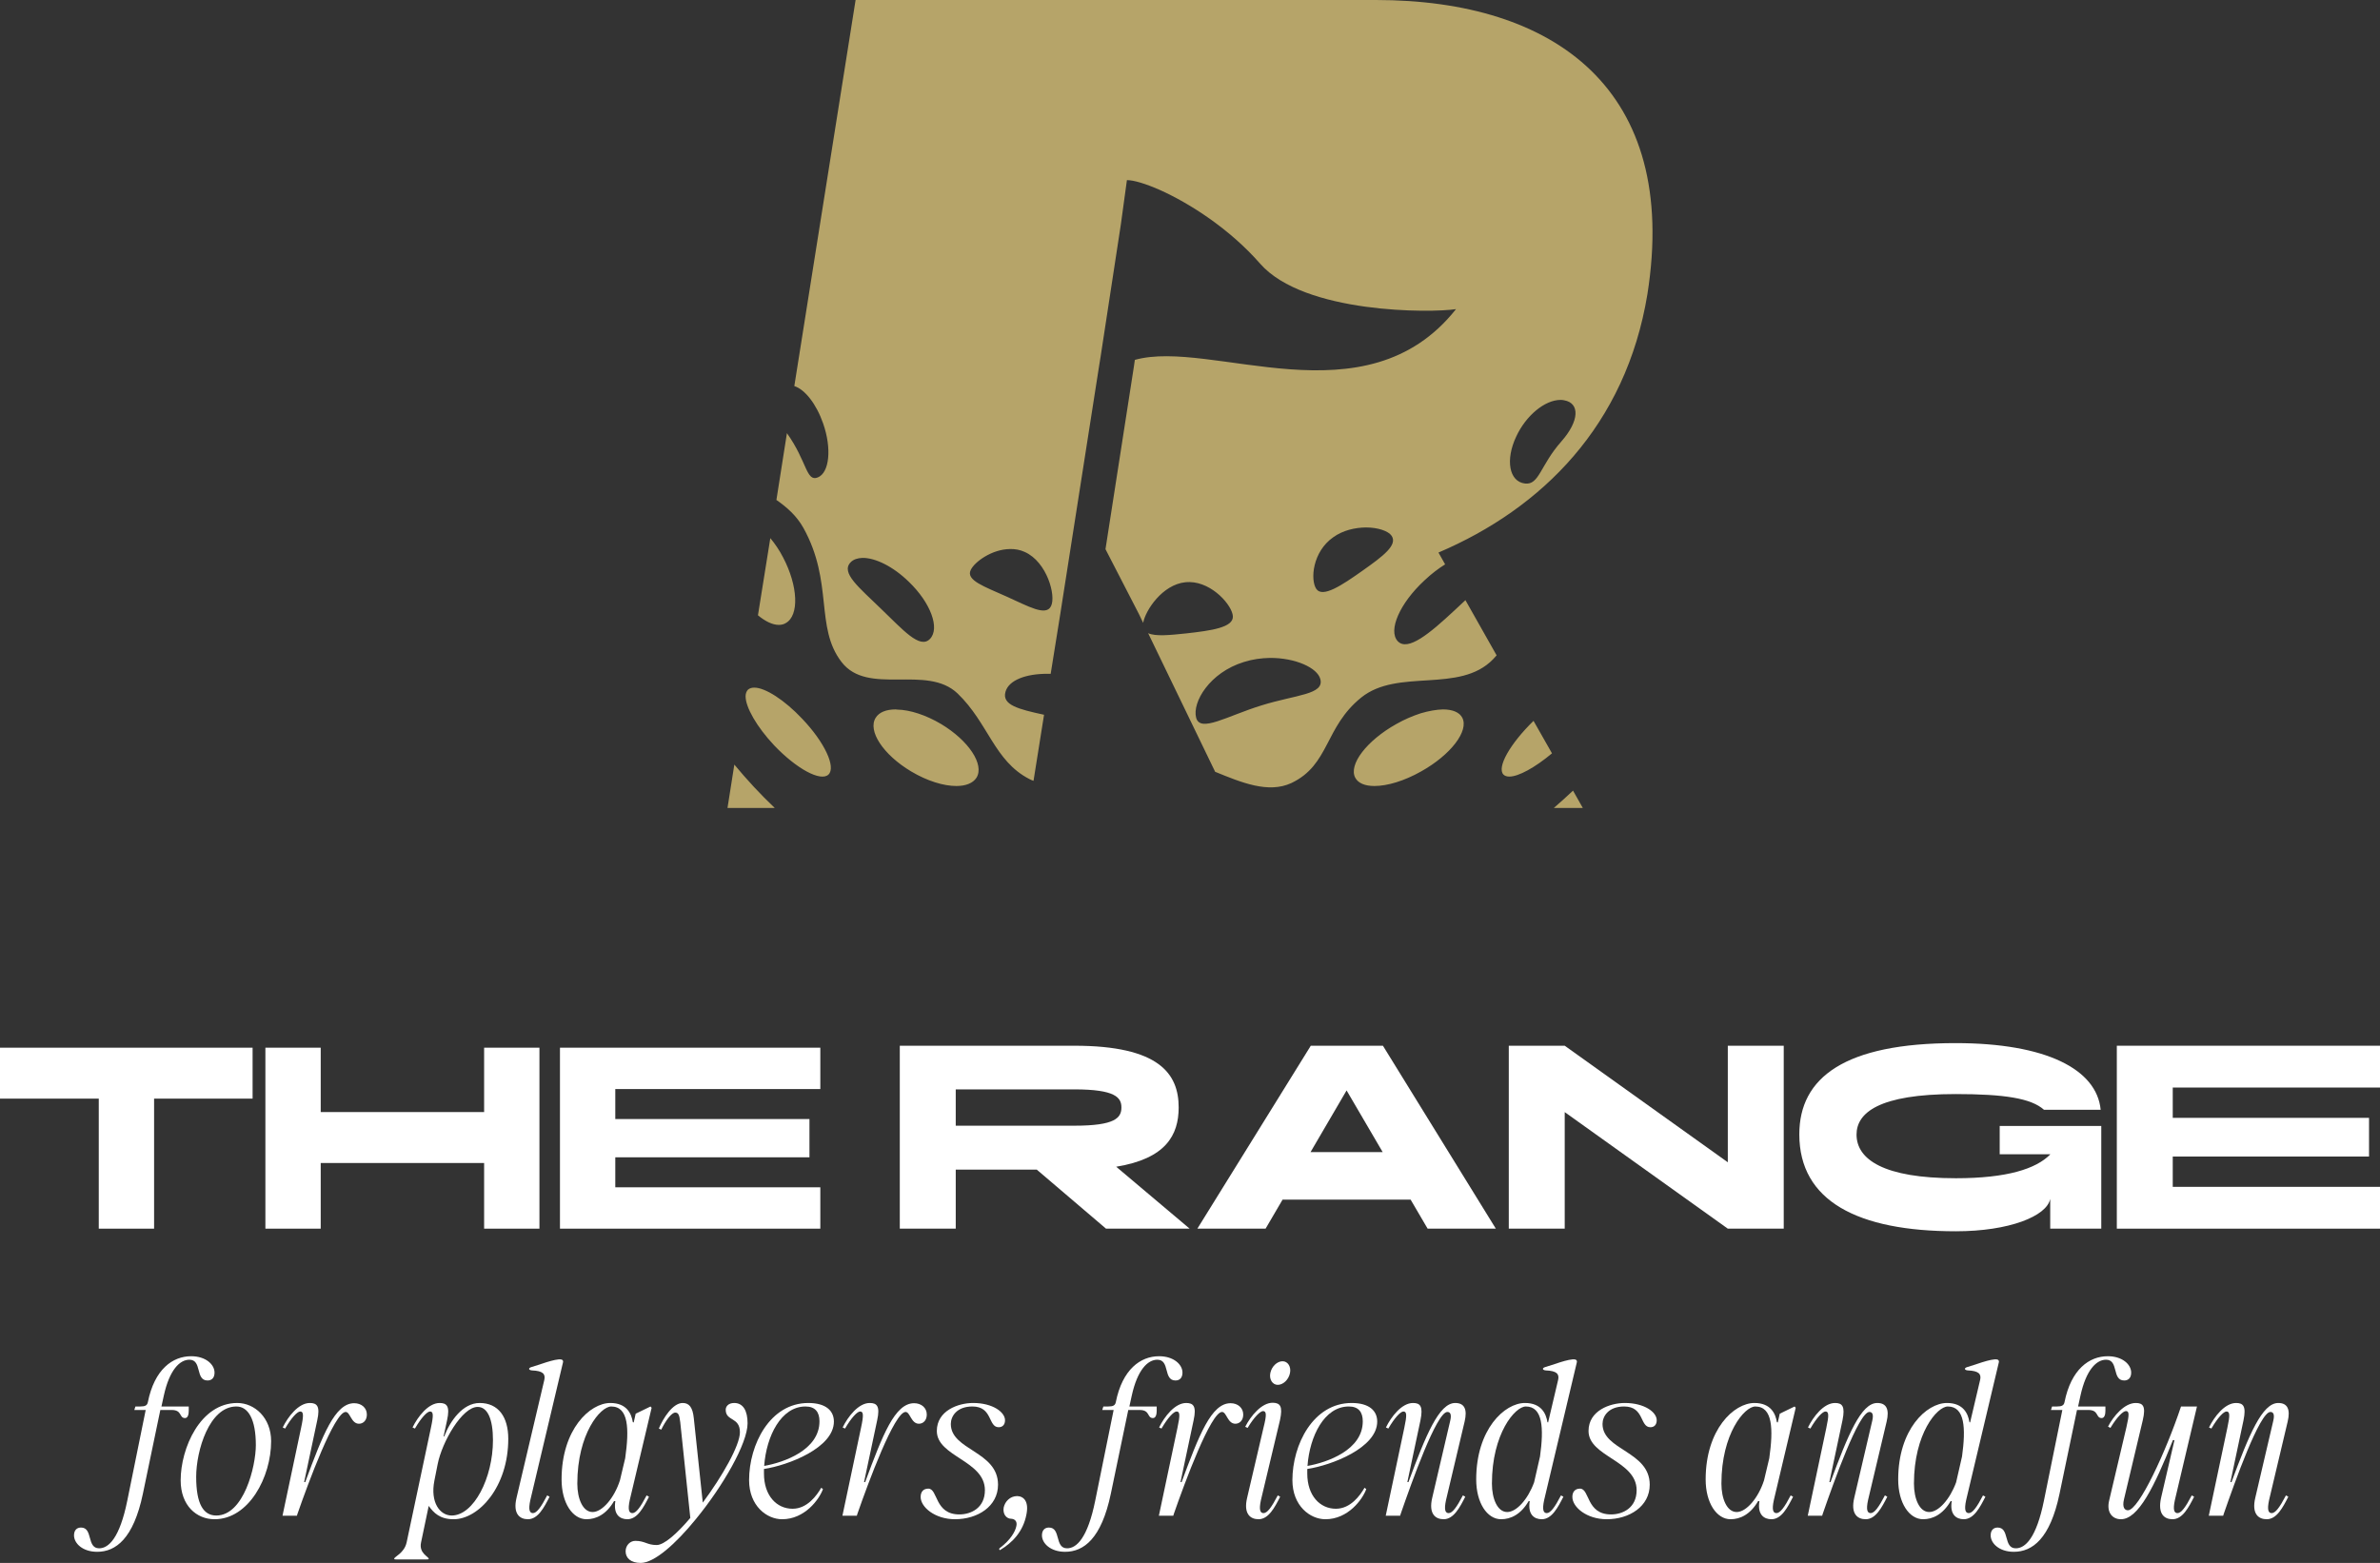
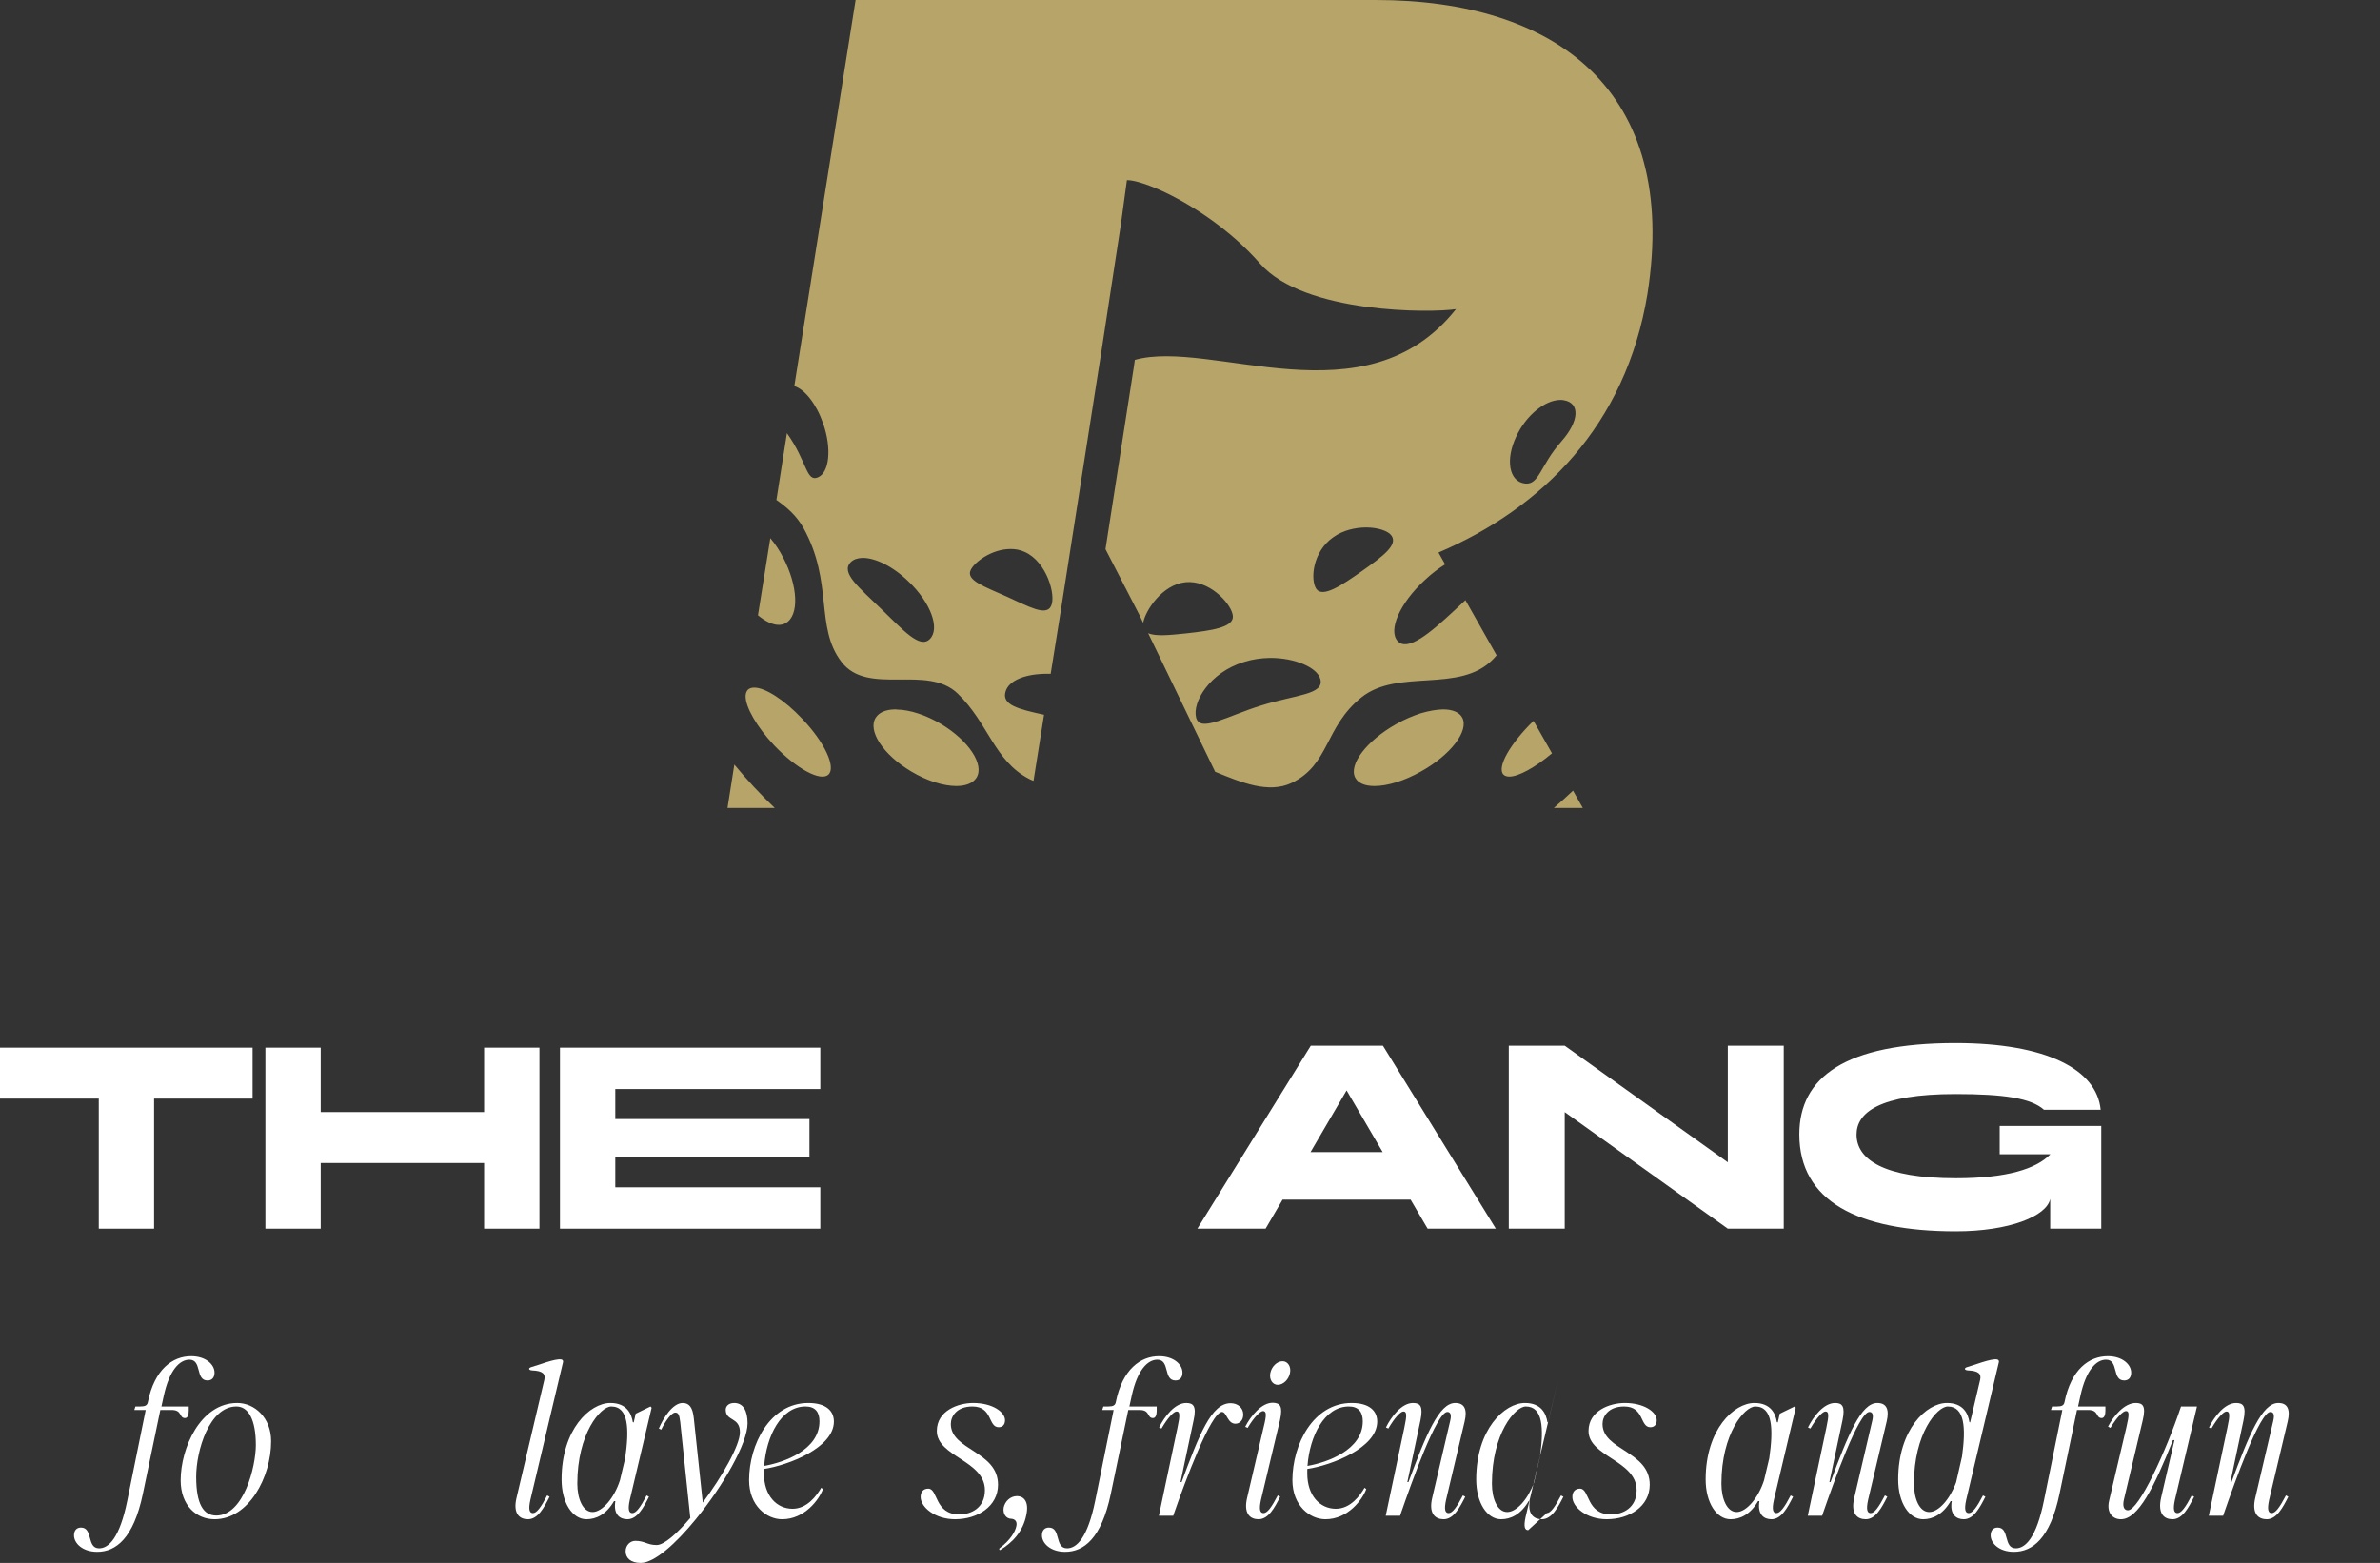
<svg xmlns="http://www.w3.org/2000/svg" id="Laag_2" viewBox="0 0 1000 656.775">
  <rect x="0" y="0" width="1000" height="656.775" fill="#333333" stroke="none" />
  <g id="Components">
    <g id="f19f3df4-6a2b-4d38-8136-ea844006263d_7">
      <path d="M41.502,461.662H0v-21.402h106.133v21.402h-41.389v54.642h-23.243v-54.642Z" style="fill:#fff;" />
      <path d="M111.51,440.26h23.243v27.052h68.66v-27.052h23.243v76.044h-23.243v-27.59h-68.66v27.59h-23.243v-76.044Z" style="fill:#fff;" />
      <path d="M235.282,440.26h109.39v17.381h-86.147v12.602h81.581v16.078h-81.581v12.602h86.147v17.381h-109.39v-76.044Z" style="fill:#fff;" />
-       <path d="M378.063,439.434h73.356c35.58,0,43.82,11.754,43.82,25.916,0,11.64-5.377,21.523-26.249,24.932l30.861,26.022h-35.141l-29.105-24.818h-34.035v24.818h-23.508v-76.87ZM401.571,473.037h49.848c17.131,0,19.767-3.294,19.767-7.687,0-4.173-2.635-7.573-19.767-7.573h-49.848v15.26Z" style="fill:#fff;" />
      <path d="M550.751,439.434h30.309l47.44,76.87h-28.658l-7.142-12.193h-53.809l-7.134,12.193h-28.665l47.659-76.87ZM580.954,484.132l-15.162-25.916-15.147,25.916h30.309Z" style="fill:#fff;" />
      <path d="M633.945,439.434h23.5l68.524,48.977v-48.977h23.5v76.87h-23.5l-68.524-48.977v48.977h-23.5v-76.87Z" style="fill:#fff;" />
      <path d="M821.682,438.336c37.996,0,59.3,10.981,60.951,27.999h-23.833c-5.385-4.832-16.692-6.589-37.117-6.589-32.285,0-41.623,7.907-41.623,17.025,0,10.436,11.421,18.343,41.729,18.343,21.523,0,33.717-3.953,39.647-9.997v-.076h-21.228v-11.89h42.679v43.153h-21.451v-12.519c-1.431,7.248-17.131,13.617-39.647,13.617-41.29,0-65.775-12.738-65.775-40.737,0-23.947,19.214-38.329,65.669-38.329Z" style="fill:#fff;" />
-       <path d="M889.421,439.434h110.579v17.57h-87.079v12.738h82.474v16.253h-82.474v12.738h87.079v17.57h-110.579v-76.87Z" style="fill:#fff;" />
      <path d="M31.098,645.203c0-2.204,1.189-3.302,2.938-3.302,5.142,0,2.295,8.725,7.619,8.725,3.953,0,8.634-4.226,11.845-20.115l7.717-38.011h-4.779l.462-1.469h2.022c2.113,0,2.938-.462,3.211-1.84,2.757-13.776,10.376-19.282,18.184-19.282,6.15,0,9.823,3.491,9.823,6.884,0,2.113-1.098,3.31-2.938,3.31-5.233,0-2.204-8.725-7.619-8.725-4.044,0-8.361,4.218-10.747,15.056l-1.007,4.597h11.474v1.833c0,1.469-.363,3.029-1.56,3.029-2.567,0-1.098-3.393-5.597-3.393h-4.779l-7.346,35.262c-3.946,18.82-11.383,24.333-19.191,24.333-6.15,0-9.732-3.582-9.732-6.892Z" style="fill:#fff;" />
      <path d="M75.909,622.066c0-13.503,8.263-32.505,23.78-32.505,7.255,0,14.23,6.15,14.23,16.063,0,15.063-9.361,32.785-23.78,32.785-7.528,0-14.23-5.695-14.23-16.343ZM90.874,636.849c11.572,0,16.624-20.66,16.624-29.567,0-10.928-3.219-16.253-8.172-16.253-11.39,0-16.896,18.547-16.896,29.567,0,11.572,3.12,16.253,8.444,16.253Z" style="fill:#fff;" />
-       <path d="M126.136,593.136c-1.197,0-3.673,2.575-6.339,7.164l-1.007-.454c2.204-4.506,6.612-10.285,11.39-10.285,3.029,0,4.408,1.371,3.12,7.248l-5.513,25.992h.462c7.346-19.835,12.489-33.149,20.569-33.149,3.029,0,5.324,1.924,5.324,4.771,0,2.484-1.56,3.855-3.302,3.855-3.31,0-3.673-4.953-5.604-4.953-4.68,0-15.609,29.476-20.297,42.971l-.182.644h-6.059l7.808-36.913c1.189-5.513,1.007-6.892-.371-6.892Z" style="fill:#fff;" />
-       <path d="M165.624,655.033c0-.924,4.218-2.295,5.233-6.892l10.194-48.114c1.189-5.513,1.007-6.892-.371-6.892-1.197,0-3.673,2.575-6.339,7.164l-1.007-.454c2.204-4.506,6.612-10.285,11.39-10.285,3.029,0,4.408,1.371,3.12,7.248l-1.469,6.801h.273c2.484-6.521,7.808-14.049,14.874-14.049,7.899,0,12.034,5.877,12.034,15.056,0,20.206-12.398,33.792-22.955,33.792-5.786,0-8.361-2.666-10.474-5.604l-3.211,15.336c-1.007,4.597,3.211,5.968,3.211,6.892,0,.273-.454.273-1.189.273h-12.125c-.735,0-1.189,0-1.189-.273ZM189.768,636.849c9.277,0,17.358-15.798,17.358-31.68,0-8.906-2.295-13.958-6.43-13.958-6.521,0-14.965,14.692-16.805,24.053l-1.371,6.892c-1.84,9.27,2.386,14.692,7.248,14.692Z" style="fill:#fff;" />
      <path d="M223.931,635.835c1.56,0,3.4-2.477,5.968-7.437l1.015.553c-2.302,4.499-4.87,9.459-9.096,9.459-3.393,0-6.43-2.204-4.771-9.088l11.663-49.5c.545-2.477-.644-3.764-5.142-3.946-1.469-.091-1.84-1.007-.099-1.469,2.204-.553,10.012-3.673,12.398-3.12.553.091.924.644.644,1.371l-13.678,57.671c-.924,4.226-.28,5.506,1.098,5.506Z" style="fill:#fff;" />
      <path d="M235.958,621.695c0-21.122,11.943-32.134,20.478-32.134,6.983,0,8.906,4.59,9.459,8.073l.371.099.826-3.673,6.24-3.029.462.545-9.187,38.753c-.916,4.226-.273,5.506,1.106,5.506,1.56,0,3.393-2.477,5.968-7.437l1.007.553c-2.295,4.499-4.862,9.459-9.088,9.459-3.12,0-5.968-1.931-5.051-7.619h-.553c-3.302,5.688-7.619,7.619-11.565,7.619-5.877,0-10.474-6.884-10.474-16.715ZM248.999,635.38c4.044,0,9.088-5.877,11.481-13.314l2.204-9.277c1.742-12.307,1.469-21.758-5.877-21.758-4.499,0-14.238,11.383-14.238,32.414,0,6.331,2.295,11.936,6.43,11.936Z" style="fill:#fff;" />
      <path d="M262.866,651.905c0-2.658,2.022-4.408,4.037-4.408,4.135,0,4.961,1.75,9.005,1.75,3.12,0,8.535-4.779,14.139-11.39l-4.226-40.222c-.363-3.302-.916-4.037-2.113-4.037-1.56,0-4.037,3.4-5.877,7.164l-1.007-.462c1.833-4.408,5.877-10.739,10.012-10.739,2.749,0,4.218,1.833,4.68,6.422l3.764,35.443c8.172-11.012,15.609-24.053,15.609-29.567,0-6.521-5.968-4.499-5.968-9.459,0-1.371,1.106-2.84,3.582-2.84,3.764,0,5.604,3.302,5.604,8.535,0,8.452-10.376,26.446-21.766,40.313-8.444,10.376-17.449,18.365-23.137,18.365-4.226,0-6.339-2.113-6.339-4.87Z" style="fill:#fff;" />
      <path d="M314.743,621.975c0-14.882,8.725-32.414,24.886-32.414,7.437,0,10.747,3.302,10.747,7.801,0,11.019-19.1,18.365-29.385,19.926v1.931c0,9.27,5.324,14.783,12.027,14.783,6.157,0,10.194-5.604,12.034-8.815l.735.553c-1.568,4.317-7.626,12.67-17.176,12.67-6.43,0-13.867-5.604-13.867-16.434ZM344.317,597.271c0-3.855-1.75-6.24-5.877-6.24-10.285,0-16.442,12.481-17.358,24.977,8.353-1.469,23.235-6.71,23.235-18.736Z" style="fill:#fff;" />
-       <path d="M361.396,593.136c-1.197,0-3.673,2.575-6.339,7.164l-1.007-.454c2.204-4.506,6.612-10.285,11.39-10.285,3.029,0,4.408,1.371,3.12,7.248l-5.513,25.992h.462c7.346-19.835,12.489-33.149,20.569-33.149,3.029,0,5.324,1.924,5.324,4.771,0,2.484-1.56,3.855-3.302,3.855-3.31,0-3.673-4.953-5.604-4.953-4.68,0-15.609,29.476-20.297,42.971l-.182.644h-6.059l7.808-36.913c1.189-5.513,1.007-6.892-.371-6.892Z" style="fill:#fff;" />
      <path d="M386.827,629.041c0-2.113,1.106-3.491,3.219-3.491,4.128,0,2.567,10.838,13.041,10.838,4.961,0,10.739-2.749,10.739-10.194,0-12.489-20.198-14.049-20.198-24.879,0-8.543,8.997-11.754,15.245-11.754,8.263,0,13.405,3.855,13.405,7.248,0,1.931-1.106,2.938-2.666,2.938-4.499,0-2.477-8.717-11.019-8.717-6.702,0-9.088,4.218-9.088,7.346,0,11.11,19.835,11.383,19.835,25.522,0,9.096-8.543,14.511-18.093,14.511-8.353,0-14.42-5.051-14.42-9.368Z" style="fill:#fff;" />
      <path d="M419.885,651.171c-.091-.182-.091-.454.189-.644,4.499-3.393,6.513-6.884,6.975-9.27.462-2.113-.826-2.938-2.022-3.029-2.386,0-3.764-2.204-3.302-4.779.545-2.477,2.658-4.771,5.695-4.771,2.749.091,4.953,2.295,3.855,7.71-1.378,7.346-6.066,11.943-10.928,14.882-.273.182-.371.091-.462-.099Z" style="fill:#fff;" />
      <path d="M437.796,645.203c0-2.204,1.197-3.302,2.938-3.302,5.142,0,2.295,8.725,7.619,8.725,3.953,0,8.634-4.226,11.845-20.115l7.717-38.011h-4.779l.462-1.469h2.022c2.113,0,2.938-.462,3.211-1.84,2.757-13.776,10.376-19.282,18.184-19.282,6.15,0,9.823,3.491,9.823,6.884,0,2.113-1.098,3.31-2.938,3.31-5.233,0-2.204-8.725-7.619-8.725-4.044,0-8.353,4.218-10.747,15.056l-1.007,4.597h11.481v1.833c0,1.469-.371,3.029-1.56,3.029-2.575,0-1.106-3.393-5.604-3.393h-4.779l-7.346,35.262c-3.946,18.82-11.383,24.333-19.191,24.333-6.15,0-9.732-3.582-9.732-6.892Z" style="fill:#fff;" />
      <path d="M494.361,593.136c-1.197,0-3.673,2.575-6.339,7.164l-1.007-.454c2.204-4.506,6.612-10.285,11.383-10.285,3.029,0,4.408,1.371,3.12,7.248l-5.506,25.992h.462c7.346-19.835,12.489-33.149,20.569-33.149,3.029,0,5.324,1.924,5.324,4.771,0,2.484-1.56,3.855-3.31,3.855-3.302,0-3.673-4.953-5.597-4.953-4.688,0-15.609,29.476-20.297,42.971l-.182.644h-6.059l7.801-36.913c1.197-5.513,1.015-6.892-.363-6.892Z" style="fill:#fff;" />
      <path d="M530.903,635.835c1.56,0,3.4-2.477,5.968-7.437l1.015.553c-2.295,4.499-4.87,9.459-9.096,9.459-3.393,0-6.422-2.204-4.771-9.088l6.884-29.476c1.378-5.423,1.197-6.801-.182-6.892-1.197,0-3.764,2.484-6.521,7.074l-1.007-.462c2.295-4.499,6.884-10.194,11.663-10.103,3.029.099,4.218,1.469,2.938,7.346l-7.99,33.52c-.916,4.226-.28,5.506,1.098,5.506ZM538.893,572.021c2.204,0,3.673,2.295,3.12,4.953-.545,2.757-2.84,4.961-5.142,4.961-2.204,0-3.673-2.295-3.12-4.961.553-2.749,2.848-4.953,5.142-4.953Z" style="fill:#fff;" />
      <path d="M543.028,621.975c0-14.882,8.725-32.414,24.886-32.414,7.437,0,10.747,3.302,10.747,7.801,0,11.019-19.1,18.365-29.385,19.926v1.931c0,9.27,5.324,14.783,12.027,14.783,6.15,0,10.194-5.604,12.027-8.815l.735.553c-1.56,4.317-7.619,12.67-17.169,12.67-6.43,0-13.867-5.604-13.867-16.434ZM572.594,597.271c0-3.855-1.742-6.24-5.877-6.24-10.285,0-16.434,12.481-17.351,24.977,8.353-1.469,23.228-6.71,23.228-18.736Z" style="fill:#fff;" />
      <path d="M589.672,593.136c-1.197,0-3.673,2.575-6.339,7.164l-1.007-.454c2.204-4.506,6.612-10.285,11.383-10.285,3.029,0,4.317,1.371,3.128,7.248l-5.513,25.992h.462c7.346-19.835,12.852-33.24,19.645-33.24,3.953,0,5.142,2.749,3.953,7.801l-7.808,32.967c-.916,4.226-.273,5.506,1.106,5.506,1.56,0,3.393-2.477,5.968-7.437l1.007.553c-2.295,4.499-4.87,9.459-9.088,9.459-3.4,0-6.43-2.204-4.779-9.088l7.528-32.232c.644-2.666.099-3.764-1.189-3.764-4.499,0-14.973,29.476-19.653,42.971l-.182.644h-6.059l7.801-36.913c1.197-5.513,1.015-6.892-.363-6.892Z" style="fill:#fff;" />
-       <path d="M649.911,635.835c1.56,0,3.393-2.477,5.968-7.437l1.007.553c-2.295,4.499-4.862,9.459-9.088,9.459-3.12,0-5.968-1.931-5.051-7.619h-.454c-3.31,5.688-7.626,7.619-11.572,7.619-5.877,0-10.466-6.884-10.466-16.715,0-21.122,11.936-32.134,20.471-32.134,6.983,0,8.914,4.59,9.459,8.073l.28.099,4.218-17.911c.553-2.477-.636-3.764-5.142-3.946-1.469-.091-1.833-1.007-.091-1.469,2.204-.553,10.012-3.673,12.398-3.12.553.091.916.644.644,1.371l-13.685,57.671c-.916,4.226-.273,5.506,1.106,5.506ZM633.287,635.38c3.953,0,8.725-5.423,11.3-12.489l2.477-10.838c1.651-11.936,1.197-21.024-5.968-21.024-4.499,0-14.238,11.383-14.238,32.414,0,6.331,2.302,11.936,6.43,11.936Z" style="fill:#fff;" />
+       <path d="M649.911,635.835c1.56,0,3.393-2.477,5.968-7.437l1.007.553c-2.295,4.499-4.862,9.459-9.088,9.459-3.12,0-5.968-1.931-5.051-7.619h-.454c-3.31,5.688-7.626,7.619-11.572,7.619-5.877,0-10.466-6.884-10.466-16.715,0-21.122,11.936-32.134,20.471-32.134,6.983,0,8.914,4.59,9.459,8.073l.28.099,4.218-17.911l-13.685,57.671c-.916,4.226-.273,5.506,1.106,5.506ZM633.287,635.38c3.953,0,8.725-5.423,11.3-12.489l2.477-10.838c1.651-11.936,1.197-21.024-5.968-21.024-4.499,0-14.238,11.383-14.238,32.414,0,6.331,2.302,11.936,6.43,11.936Z" style="fill:#fff;" />
      <path d="M660.658,629.041c0-2.113,1.106-3.491,3.219-3.491,4.128,0,2.567,10.838,13.034,10.838,4.961,0,10.747-2.749,10.747-10.194,0-12.489-20.206-14.049-20.206-24.879,0-8.543,9.005-11.754,15.245-11.754,8.263,0,13.405,3.855,13.405,7.248,0,1.931-1.098,2.938-2.658,2.938-4.499,0-2.484-8.717-11.019-8.717-6.702,0-9.096,4.218-9.096,7.346,0,11.11,19.835,11.383,19.835,25.522,0,9.096-8.535,14.511-18.085,14.511-8.361,0-14.42-5.051-14.42-9.368Z" style="fill:#fff;" />
      <path d="M716.663,621.695c0-21.122,11.943-32.134,20.478-32.134,6.983,0,8.906,4.59,9.459,8.073l.371.099.826-3.673,6.24-3.029.462.545-9.179,38.753c-.924,4.226-.28,5.506,1.098,5.506,1.56,0,3.4-2.477,5.968-7.437l1.007.553c-2.295,4.499-4.862,9.459-9.088,9.459-3.12,0-5.968-1.931-5.051-7.619h-.553c-3.302,5.688-7.619,7.619-11.565,7.619-5.877,0-10.474-6.884-10.474-16.715ZM729.704,635.38c4.044,0,9.096-5.877,11.481-13.314l2.204-9.277c1.742-12.307,1.469-21.758-5.877-21.758-4.499,0-14.23,11.383-14.23,32.414,0,6.331,2.295,11.936,6.422,11.936Z" style="fill:#fff;" />
      <path d="M766.995,593.136c-1.197,0-3.673,2.575-6.339,7.164l-1.007-.454c2.204-4.506,6.612-10.285,11.383-10.285,3.029,0,4.317,1.371,3.128,7.248l-5.513,25.992h.462c7.346-19.835,12.852-33.24,19.645-33.24,3.953,0,5.142,2.749,3.953,7.801l-7.808,32.967c-.916,4.226-.273,5.506,1.106,5.506,1.56,0,3.393-2.477,5.968-7.437l1.007.553c-2.295,4.499-4.87,9.459-9.088,9.459-3.4,0-6.43-2.204-4.779-9.088l7.528-32.232c.644-2.666.099-3.764-1.189-3.764-4.499,0-14.973,29.476-19.653,42.971l-.182.644h-6.059l7.801-36.913c1.197-5.513,1.015-6.892-.363-6.892Z" style="fill:#fff;" />
      <path d="M827.226,635.835c1.56,0,3.4-2.477,5.968-7.437l1.007.553c-2.295,4.499-4.862,9.459-9.088,9.459-3.12,0-5.968-1.931-5.051-7.619h-.462c-3.302,5.688-7.619,7.619-11.565,7.619-5.877,0-10.474-6.884-10.474-16.715,0-21.122,11.943-32.134,20.478-32.134,6.983,0,8.906,4.59,9.459,8.073l.28.099,4.218-17.911c.553-2.477-.644-3.764-5.142-3.946-1.469-.091-1.833-1.007-.091-1.469,2.204-.553,10.012-3.673,12.398-3.12.553.091.916.644.644,1.371l-13.685,57.671c-.916,4.226-.273,5.506,1.106,5.506ZM810.603,635.38c3.953,0,8.725-5.423,11.3-12.489l2.477-10.838c1.651-11.936,1.197-21.024-5.968-21.024-4.499,0-14.23,11.383-14.23,32.414,0,6.331,2.295,11.936,6.422,11.936Z" style="fill:#fff;" />
      <path d="M836.413,645.203c0-2.204,1.197-3.302,2.938-3.302,5.142,0,2.295,8.725,7.619,8.725,3.953,0,8.634-4.226,11.845-20.115l7.717-38.011h-4.779l.462-1.469h2.022c2.113,0,2.938-.462,3.211-1.84,2.757-13.776,10.376-19.282,18.184-19.282,6.15,0,9.823,3.491,9.823,6.884,0,2.113-1.098,3.31-2.938,3.31-5.233,0-2.204-8.725-7.619-8.725-4.044,0-8.353,4.218-10.747,15.056l-1.007,4.597h11.481v1.833c0,1.469-.371,3.029-1.56,3.029-2.575,0-1.106-3.393-5.604-3.393h-4.779l-7.346,35.262c-3.946,18.82-11.383,24.333-19.191,24.333-6.15,0-9.732-3.582-9.732-6.892Z" style="fill:#fff;" />
      <path d="M886.185,630.601l7.248-30.756c1.288-5.513,1.197-6.892-.182-6.892-1.189,0-3.764,2.484-6.521,7.074l-1.007-.553c2.295-4.408,6.884-9.914,11.663-9.914,3.029,0,4.317,1.371,2.938,7.248l-7.899,33.247c-.826,3.484.363,4.59,1.651,4.59,4.59,0,15.98-24.613,22.319-43.615h6.702l-9.277,39.298c-.916,4.226-.273,5.506,1.106,5.506,1.56,0,3.393-2.477,5.968-7.437l1.007.553c-2.295,4.499-4.862,9.459-9.088,9.459-3.4,0-6.339-2.204-4.779-9.088l5.604-24.151h-.644c-7.899,19.835-14.601,33.24-21.857,33.24-3.484,0-6.15-2.757-4.953-7.808Z" style="fill:#fff;" />
      <path d="M935.496,593.136c-1.197,0-3.673,2.575-6.339,7.164l-1.007-.454c2.204-4.506,6.612-10.285,11.383-10.285,3.029,0,4.317,1.371,3.12,7.248l-5.506,25.992h.462c7.346-19.835,12.852-33.24,19.645-33.24,3.953,0,5.142,2.749,3.953,7.801l-7.808,32.967c-.916,4.226-.273,5.506,1.106,5.506,1.56,0,3.393-2.477,5.968-7.437l1.007.553c-2.295,4.499-4.862,9.459-9.088,9.459-3.4,0-6.43-2.204-4.779-9.088l7.535-32.232c.636-2.666.091-3.764-1.197-3.764-4.499,0-14.965,29.476-19.653,42.971l-.182.644h-6.059l7.801-36.913c1.197-5.513,1.015-6.892-.363-6.892Z" style="fill:#fff;" />
      <path d="M578.111,0h-218.618l-25.747,162.237c4.42,1.396,9.228,7.446,12.098,15.665,3.723,10.626,2.636,20.784-2.248,22.723-4.887,1.939-4.421-6.592-12.951-18.613l-4.42,28.074c4.342,3.025,8.452,6.592,11.322,11.71,12.718,22.878,4.808,41.723,15.976,56.302,11.089,14.58,35.828.853,48.857,13.339,12.951,12.486,15.355,28.306,30.09,35.906.543.31,1.163.543,1.784.776l4.421-27.764c-10.703-2.327-17.76-4.111-16.209-9.616,1.319-4.886,8.531-7.678,17.915-7.6h1.085l4.033-25.127,16.287-104.074.698-4.342,8.453-55.218,2.56-18.689c2.868,0,7.833,1.473,13.959,4.188,12.253,5.506,29.159,16.207,42.033,30.943,18.534,21.094,72.046,20.706,82.282,19.077-38,48.004-102.756,12.33-134.94,21.327l-.388,2.714-11.942,76.776v.078l14.036,27.221,1.784,3.722c1.009-5.428,8.143-16.054,17.682-17.061.699-.078,1.319-.078,1.939-.078,9.616.232,17.837,9.926,18.07,14.346.31,4.731-9.074,6.049-19.465,7.213-7.29.775-13.107,1.319-16.131-.077l28.152,58.24c11.012,4.498,22.334,9.229,32.028,4.731,16.131-7.678,13.882-23.421,29.315-35.905,15.433-12.487,41.336-1.552,55.45-16.131.465-.543,1.008-1.086,1.474-1.628l-13.107-23.188c-1.474,1.395-3.025,2.868-4.731,4.42-10.315,9.616-19.543,17.294-23.731,12.796-4.111-4.499.854-15.898,11.245-25.515,2.87-2.714,5.816-4.963,8.687-6.747l-2.793-4.963c43.43-18.534,78.716-53.355,87.789-108.572C705.76,37.612,653.257,0,578.111,0ZM390.746,268.483c-4.265,4.42-11.323-3.8-20.551-12.641-9.15-8.919-17.061-15.122-12.795-19.543,1.163-1.24,2.946-1.784,4.963-1.861,5.351-.078,12.874,3.567,19.465,10.004,9.228,8.84,13.183,19.621,8.919,24.041ZM441.619,254.679c-2.094,4.42-9.461.155-18.767-4.033-9.306-4.187-17.139-6.825-14.968-11.167,1.629-3.413,8.919-8.686,16.441-8.763,2.094-.078,4.266.31,6.282,1.24,9.306,4.188,13.183,18.381,11.012,22.723ZM530.106,296.401c-14.424,4.421-25.824,11.633-27.53,5.195-1.706-6.513,5.661-19,20.086-23.42,3.645-1.163,7.29-1.629,10.857-1.707,10.701-.078,20.008,4.111,21.249,8.919,1.706,6.513-10.237,6.513-24.662,11.012ZM572.527,239.788c-8.764,6.205-16.83,11.555-19.465,7.678-2.56-3.8-1.629-15.588,7.134-21.714,4.111-2.947,9.15-4.033,13.649-4.111,5.118,0,9.461,1.474,10.857,3.49,2.636,3.878-3.49,8.53-12.175,14.656ZM655.972,185.58c-8.842,10.004-9.229,18.303-15.201,17.604-6.747-.775-8.298-10.004-3.722-19.698,4.109-8.918,12.098-15.433,18.613-15.433h.31c.387,0,.852.078,1.24.155,6.592,1.163,6.515,8.609-1.24,17.371ZM660.935,332.23c-2.636,2.481-5.351,4.963-8.066,7.29h12.176l-4.111-7.29ZM644.34,302.916c-9.849,9.616-15.51,19.542-12.642,22.567.543.543,1.396.853,2.482.853,3.8,0,10.701-3.722,17.915-9.772l-7.755-13.648ZM614.404,301.597c-1.163-2.248-4.033-3.489-8.143-3.489-2.713.078-5.894.621-9.306,1.628-3.334,1.087-6.825,2.56-10.237,4.499-12.485,6.98-20.162,17.061-17.294,22.567,1.242,2.327,4.111,3.49,8.066,3.49,5.351,0,12.487-2.094,19.621-6.126,12.486-6.981,20.163-17.062,17.294-22.569ZM395.399,304.234c-6.282-3.722-13.028-5.972-18.457-6.049-.232,0-.387-.078-.62-.078-4.033,0-6.98,1.241-8.376,3.489-3.489,5.507,3.18,15.588,14.89,22.569,6.747,4.032,13.649,6.126,19.001,6.126,3.878,0,6.979-1.163,8.452-3.49,3.413-5.506-3.257-15.587-14.889-22.567ZM337.08,302.062c-7.367-7.833-15.588-13.183-20.241-13.106-1.086,0-1.939.31-2.559.853-.621.62-1.008,1.628-1.008,2.792,0,4.575,4.653,12.796,12.02,20.628,9.383,9.849,19.543,15.356,22.801,12.254,3.257-3.102-1.629-13.572-11.013-23.421ZM329.014,234.205c-1.551-3.024-3.412-5.739-5.351-8.066l-5.195,32.417c3.101,2.559,6.126,4.033,8.762,4.033,1.087,0,2.094-.233,2.948-.775,5.661-3.18,5.195-15.51-1.164-27.609ZM308.542,321.295l-2.87,18.225h19.854c-6.049-5.739-11.71-11.866-16.983-18.225Z" style="fill:#b6a469;" />
    </g>
  </g>
</svg>